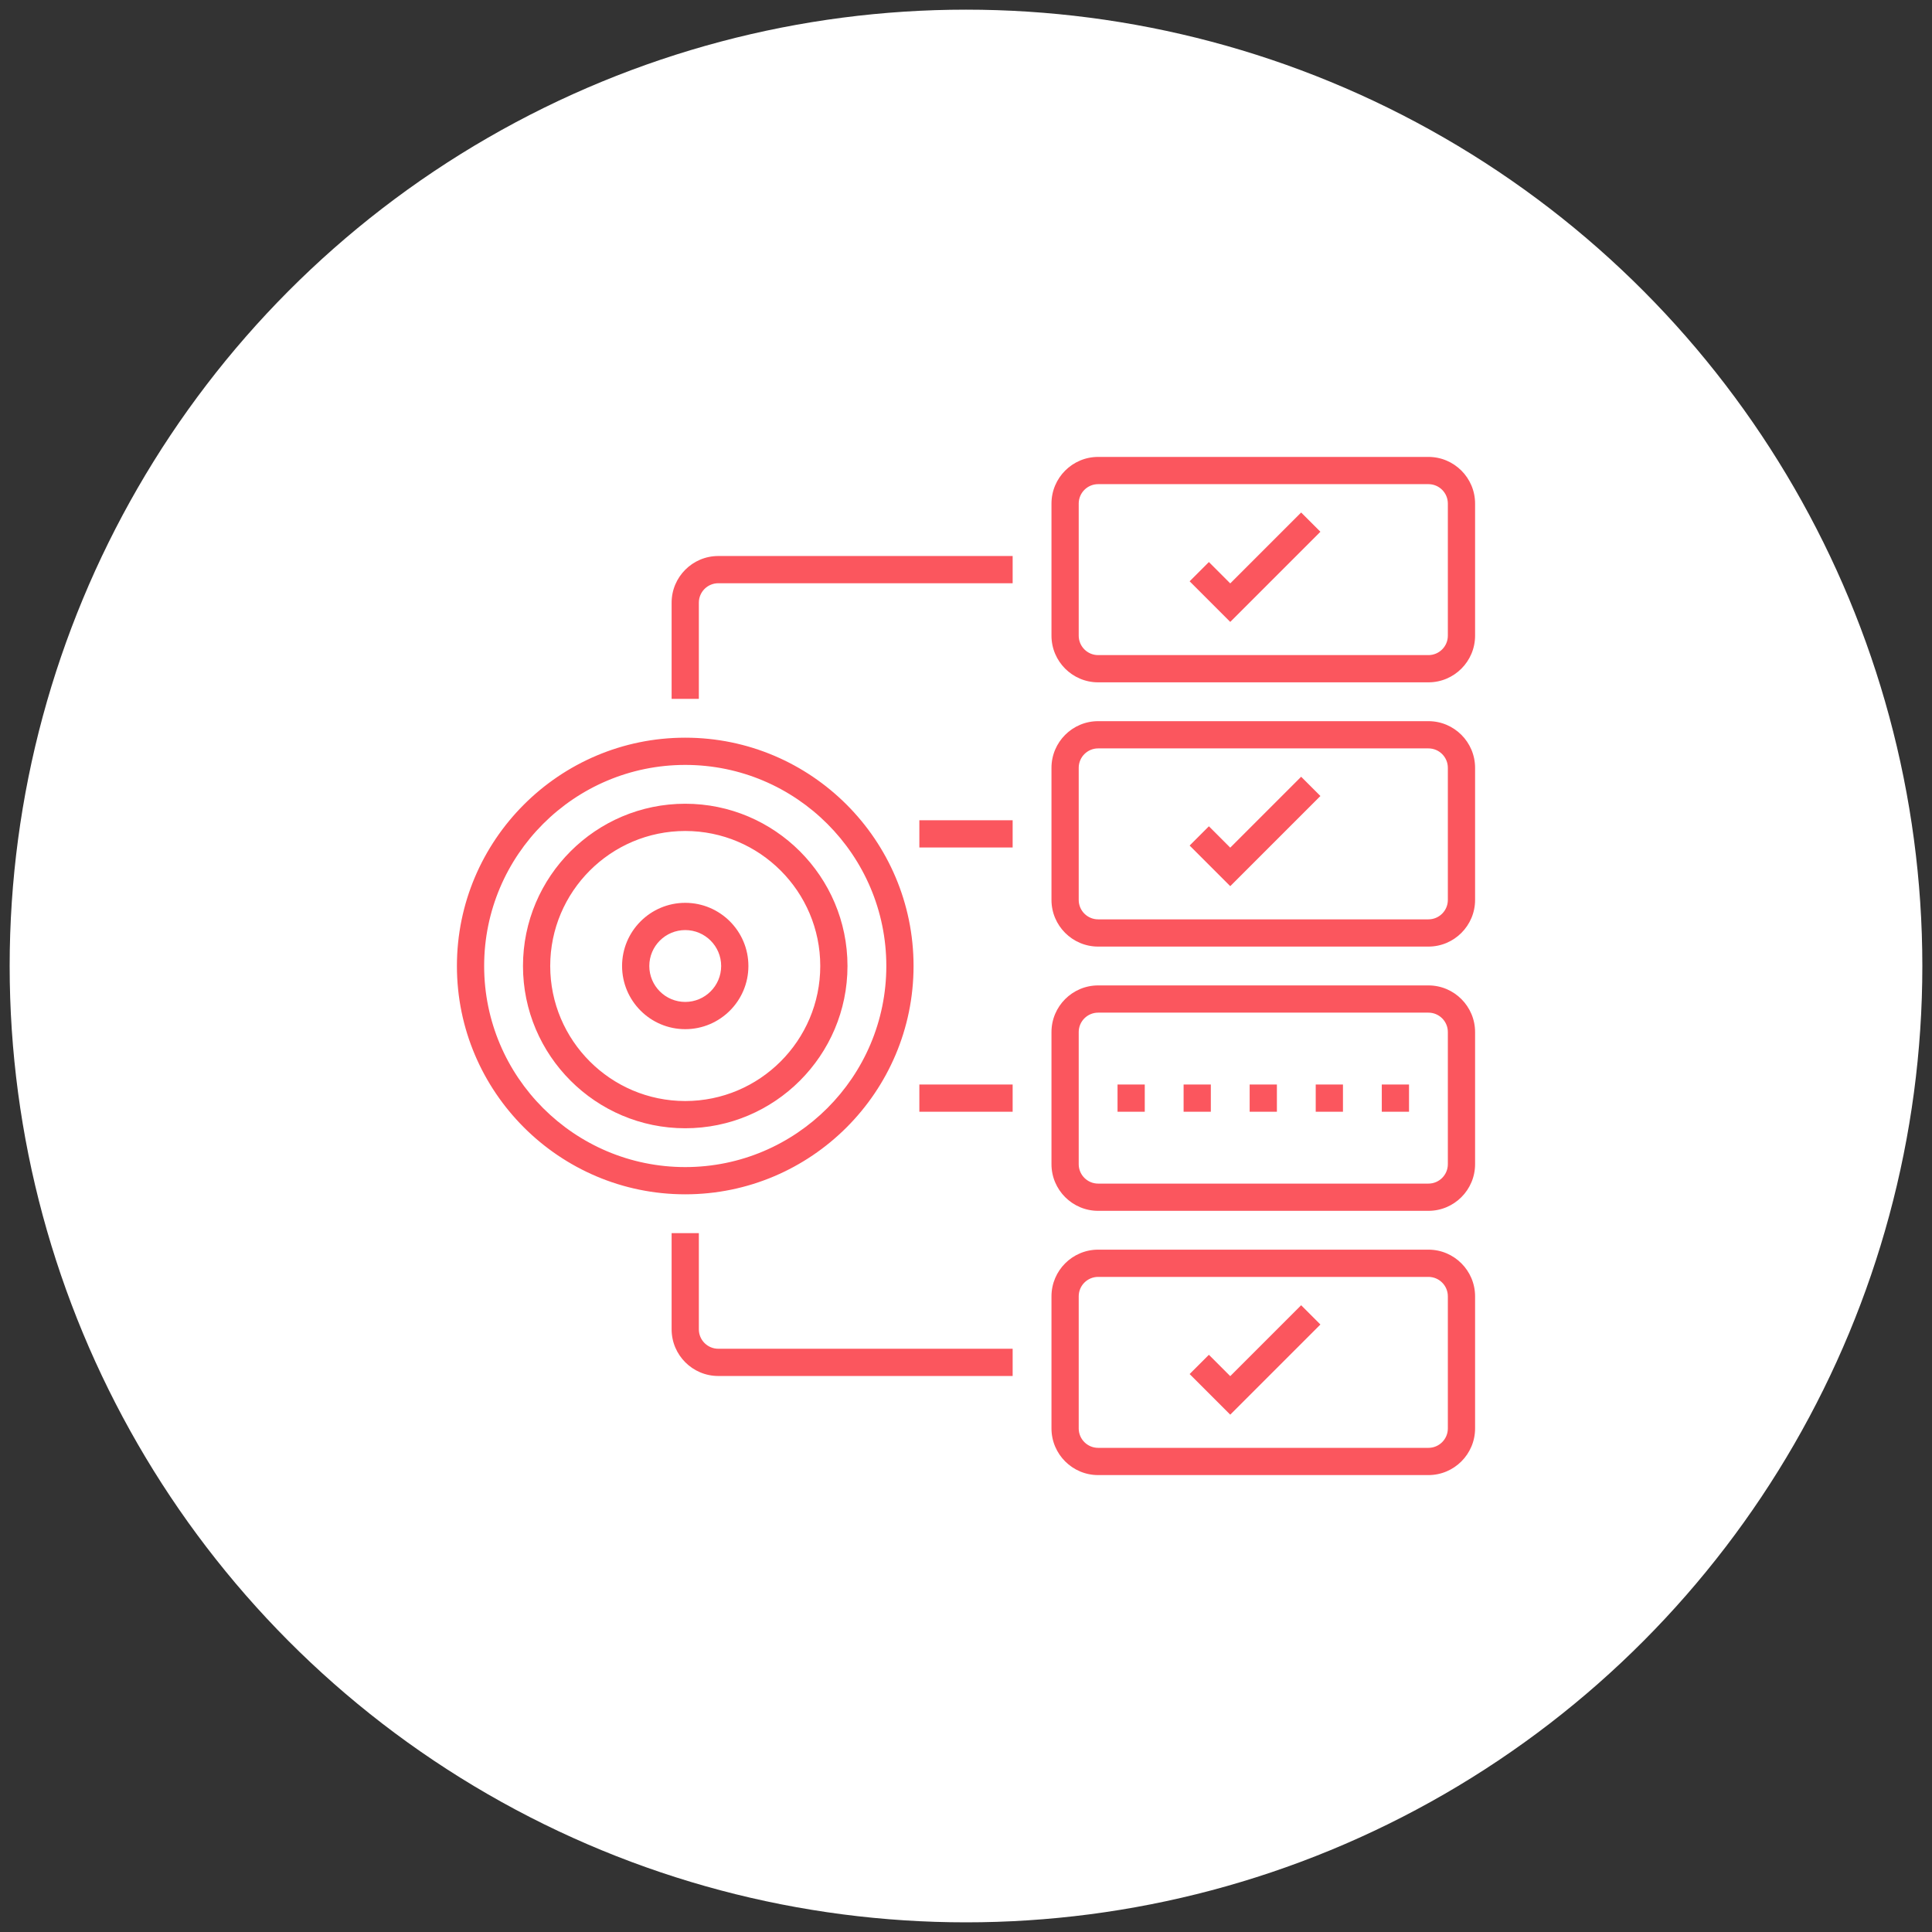
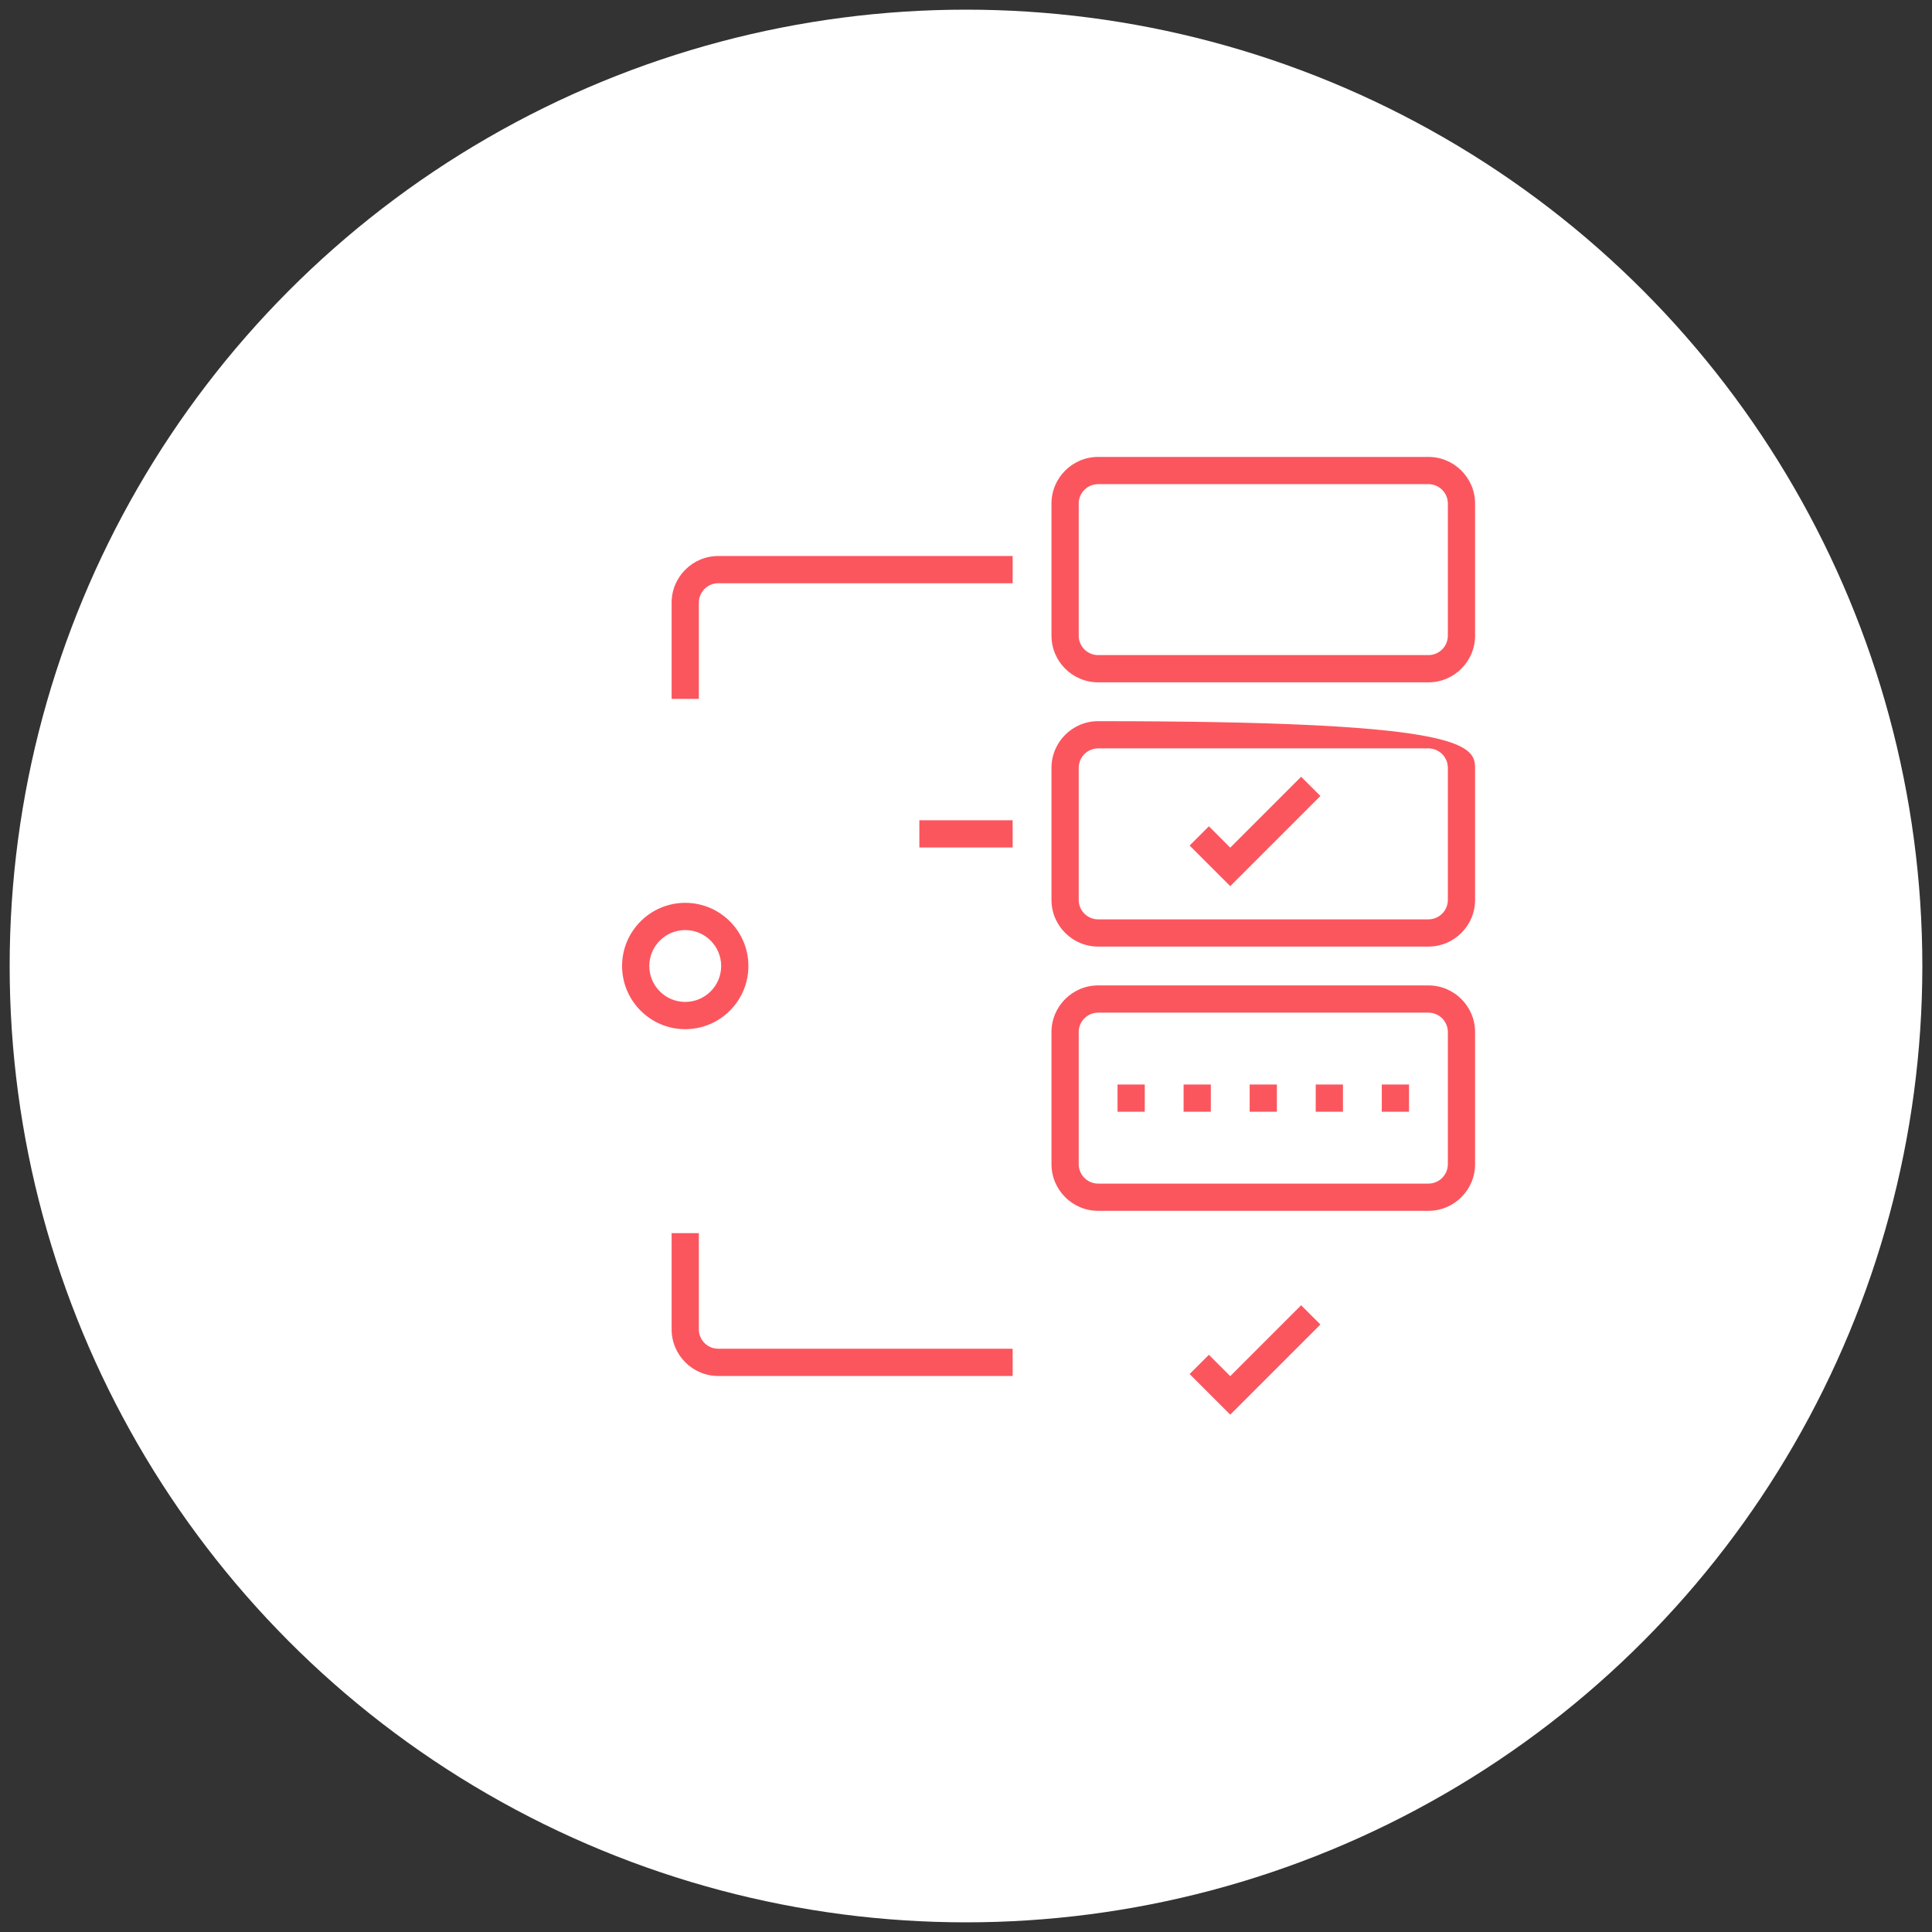
<svg xmlns="http://www.w3.org/2000/svg" width="200" height="200" viewBox="0 0 200 200" fill="none">
  <rect x="0" y="0" width="200" height="200" fill="#333333" stroke="none" />
  <circle cx="100" cy="100" r="99" fill="white" />
-   <path d="M70.936 76.215C84.051 76.215 94.721 86.884 94.721 100C94.721 113.116 84.051 123.785 70.936 123.785C57.82 123.785 47.15 113.116 47.15 100C47.15 86.884 57.82 76.215 70.936 76.215ZM70.936 79.334C59.54 79.334 50.269 88.604 50.269 100C50.269 111.396 59.54 120.666 70.936 120.666C82.331 120.666 91.602 111.396 91.602 100C91.602 88.604 82.331 79.334 70.936 79.334Z" fill="#FB565E" stroke="white" stroke-width="0.3" />
-   <path d="M70.936 83.053C80.28 83.053 87.882 90.656 87.882 100C87.882 109.344 80.28 116.947 70.936 116.947C61.591 116.947 53.989 109.344 53.989 100C53.989 90.656 61.591 83.053 70.936 83.053ZM70.936 86.173C63.311 86.173 57.108 92.376 57.108 100C57.108 107.624 63.311 113.828 70.936 113.828C78.56 113.828 84.763 107.624 84.763 100C84.763 92.376 78.56 86.173 70.936 86.173Z" fill="#FB565E" stroke="white" stroke-width="0.3" />
  <path d="M70.935 93.311C74.624 93.311 77.624 96.311 77.624 100C77.624 103.689 74.624 106.689 70.935 106.689C67.247 106.689 64.247 103.689 64.247 100C64.247 96.311 67.247 93.311 70.935 93.311ZM70.935 96.431C68.967 96.431 67.366 98.031 67.366 100C67.366 101.969 68.967 103.569 70.935 103.569C72.904 103.569 74.505 101.969 74.505 100C74.505 98.031 72.904 96.431 70.935 96.431Z" fill="#FB565E" stroke="white" stroke-width="0.3" />
-   <path d="M113.678 129.214H147.871C150.616 129.214 152.85 131.449 152.85 134.193V147.871C152.85 150.616 150.616 152.85 147.871 152.85H113.678C110.933 152.85 108.699 150.616 108.699 147.871V134.193C108.699 131.449 110.933 129.214 113.678 129.214ZM147.871 149.731C148.896 149.731 149.731 148.898 149.731 147.871V134.193C149.731 133.167 148.896 132.334 147.871 132.334H113.678C112.653 132.334 111.818 133.167 111.818 134.193V147.871C111.818 148.898 112.653 149.731 113.678 149.731H147.871Z" fill="#FB565E" stroke="white" stroke-width="0.3" />
  <path d="M113.678 101.86H147.871C150.616 101.86 152.85 104.094 152.85 106.839V120.516C152.85 123.261 150.616 125.495 147.871 125.495H113.678C110.933 125.495 108.699 123.261 108.699 120.516V106.839C108.699 104.094 110.933 101.86 113.678 101.86ZM147.871 122.376C148.896 122.376 149.731 121.543 149.731 120.516V106.839C149.731 105.812 148.896 104.979 147.871 104.979H113.678C112.653 104.979 111.818 105.812 111.818 106.839V120.516C111.818 121.543 112.653 122.376 113.678 122.376H147.871Z" fill="#FB565E" stroke="white" stroke-width="0.3" />
-   <path d="M113.678 74.505H147.871C150.616 74.505 152.85 76.739 152.85 79.484V93.161C152.85 95.906 150.616 98.14 147.871 98.14H113.678C110.933 98.14 108.699 95.906 108.699 93.161V79.484C108.699 76.739 110.933 74.505 113.678 74.505ZM147.871 95.021C148.896 95.021 149.731 94.188 149.731 93.161V79.484C149.731 78.457 148.896 77.624 147.871 77.624H113.678C112.653 77.624 111.818 78.457 111.818 79.484V93.161C111.818 94.188 112.653 95.021 113.678 95.021H147.871Z" fill="#FB565E" stroke="white" stroke-width="0.3" />
+   <path d="M113.678 74.505C150.616 74.505 152.85 76.739 152.85 79.484V93.161C152.85 95.906 150.616 98.14 147.871 98.14H113.678C110.933 98.14 108.699 95.906 108.699 93.161V79.484C108.699 76.739 110.933 74.505 113.678 74.505ZM147.871 95.021C148.896 95.021 149.731 94.188 149.731 93.161V79.484C149.731 78.457 148.896 77.624 147.871 77.624H113.678C112.653 77.624 111.818 78.457 111.818 79.484V93.161C111.818 94.188 112.653 95.021 113.678 95.021H147.871Z" fill="#FB565E" stroke="white" stroke-width="0.3" />
  <path d="M113.678 47.15H147.871C150.616 47.15 152.85 49.384 152.85 52.129V65.806C152.85 68.551 150.616 70.785 147.871 70.785H113.678C110.933 70.785 108.699 68.551 108.699 65.806V52.129C108.699 49.384 110.933 47.15 113.678 47.15ZM147.871 67.666C148.896 67.666 149.731 66.833 149.731 65.806V52.129C149.731 51.102 148.896 50.269 147.871 50.269H113.678C112.653 50.269 111.818 51.102 111.818 52.129V65.806C111.818 66.833 112.653 67.666 113.678 67.666H147.871Z" fill="#FB565E" stroke="white" stroke-width="0.3" />
  <path d="M127.249 87.431L127.355 87.537L127.461 87.431L134.694 80.197L136.9 82.402L127.355 91.947L122.939 87.531L125.144 85.326L127.249 87.431Z" fill="#FB565E" stroke="white" stroke-width="0.3" />
-   <path d="M127.249 60.076L127.355 60.182L127.461 60.076L134.694 52.842L136.9 55.047L127.355 64.592L122.939 60.176L125.144 57.971L127.249 60.076Z" fill="#FB565E" stroke="white" stroke-width="0.3" />
  <path d="M127.249 142.14L127.355 142.246L127.461 142.14L134.694 134.907L136.9 137.112L127.355 146.657L122.939 142.241L125.144 140.036L127.249 142.14Z" fill="#FB565E" stroke="white" stroke-width="0.3" />
  <path d="M142.892 112.118H146.012V115.237H142.892V112.118Z" fill="#FB565E" stroke="white" stroke-width="0.3" />
  <path d="M136.053 112.118H139.173V115.237H136.053V112.118Z" fill="#FB565E" stroke="white" stroke-width="0.3" />
  <path d="M129.214 112.118H132.334V115.237H129.214V112.118Z" fill="#FB565E" stroke="white" stroke-width="0.3" />
  <path d="M122.376 112.118H125.495V115.237H122.376V112.118Z" fill="#FB565E" stroke="white" stroke-width="0.3" />
  <path d="M115.537 112.118H118.656V115.237H115.537V112.118Z" fill="#FB565E" stroke="white" stroke-width="0.3" />
  <path d="M69.376 127.505H72.495V137.613C72.495 138.639 73.33 139.472 74.355 139.472H104.979V142.592H74.355C71.61 142.592 69.376 140.358 69.376 137.613V127.505Z" fill="#FB565E" stroke="white" stroke-width="0.3" />
-   <path d="M95.021 112.118H104.979V115.237H95.021V112.118Z" fill="#FB565E" stroke="white" stroke-width="0.3" />
  <path d="M72.495 72.495H69.376V62.387C69.376 59.642 71.61 57.408 74.355 57.408H104.979V60.527H74.355C73.33 60.527 72.495 61.36 72.495 62.387V72.495Z" fill="#FB565E" stroke="white" stroke-width="0.3" />
  <path d="M95.021 84.763H104.979V87.882H95.021V84.763Z" fill="#FB565E" stroke="white" stroke-width="0.3" />
</svg>